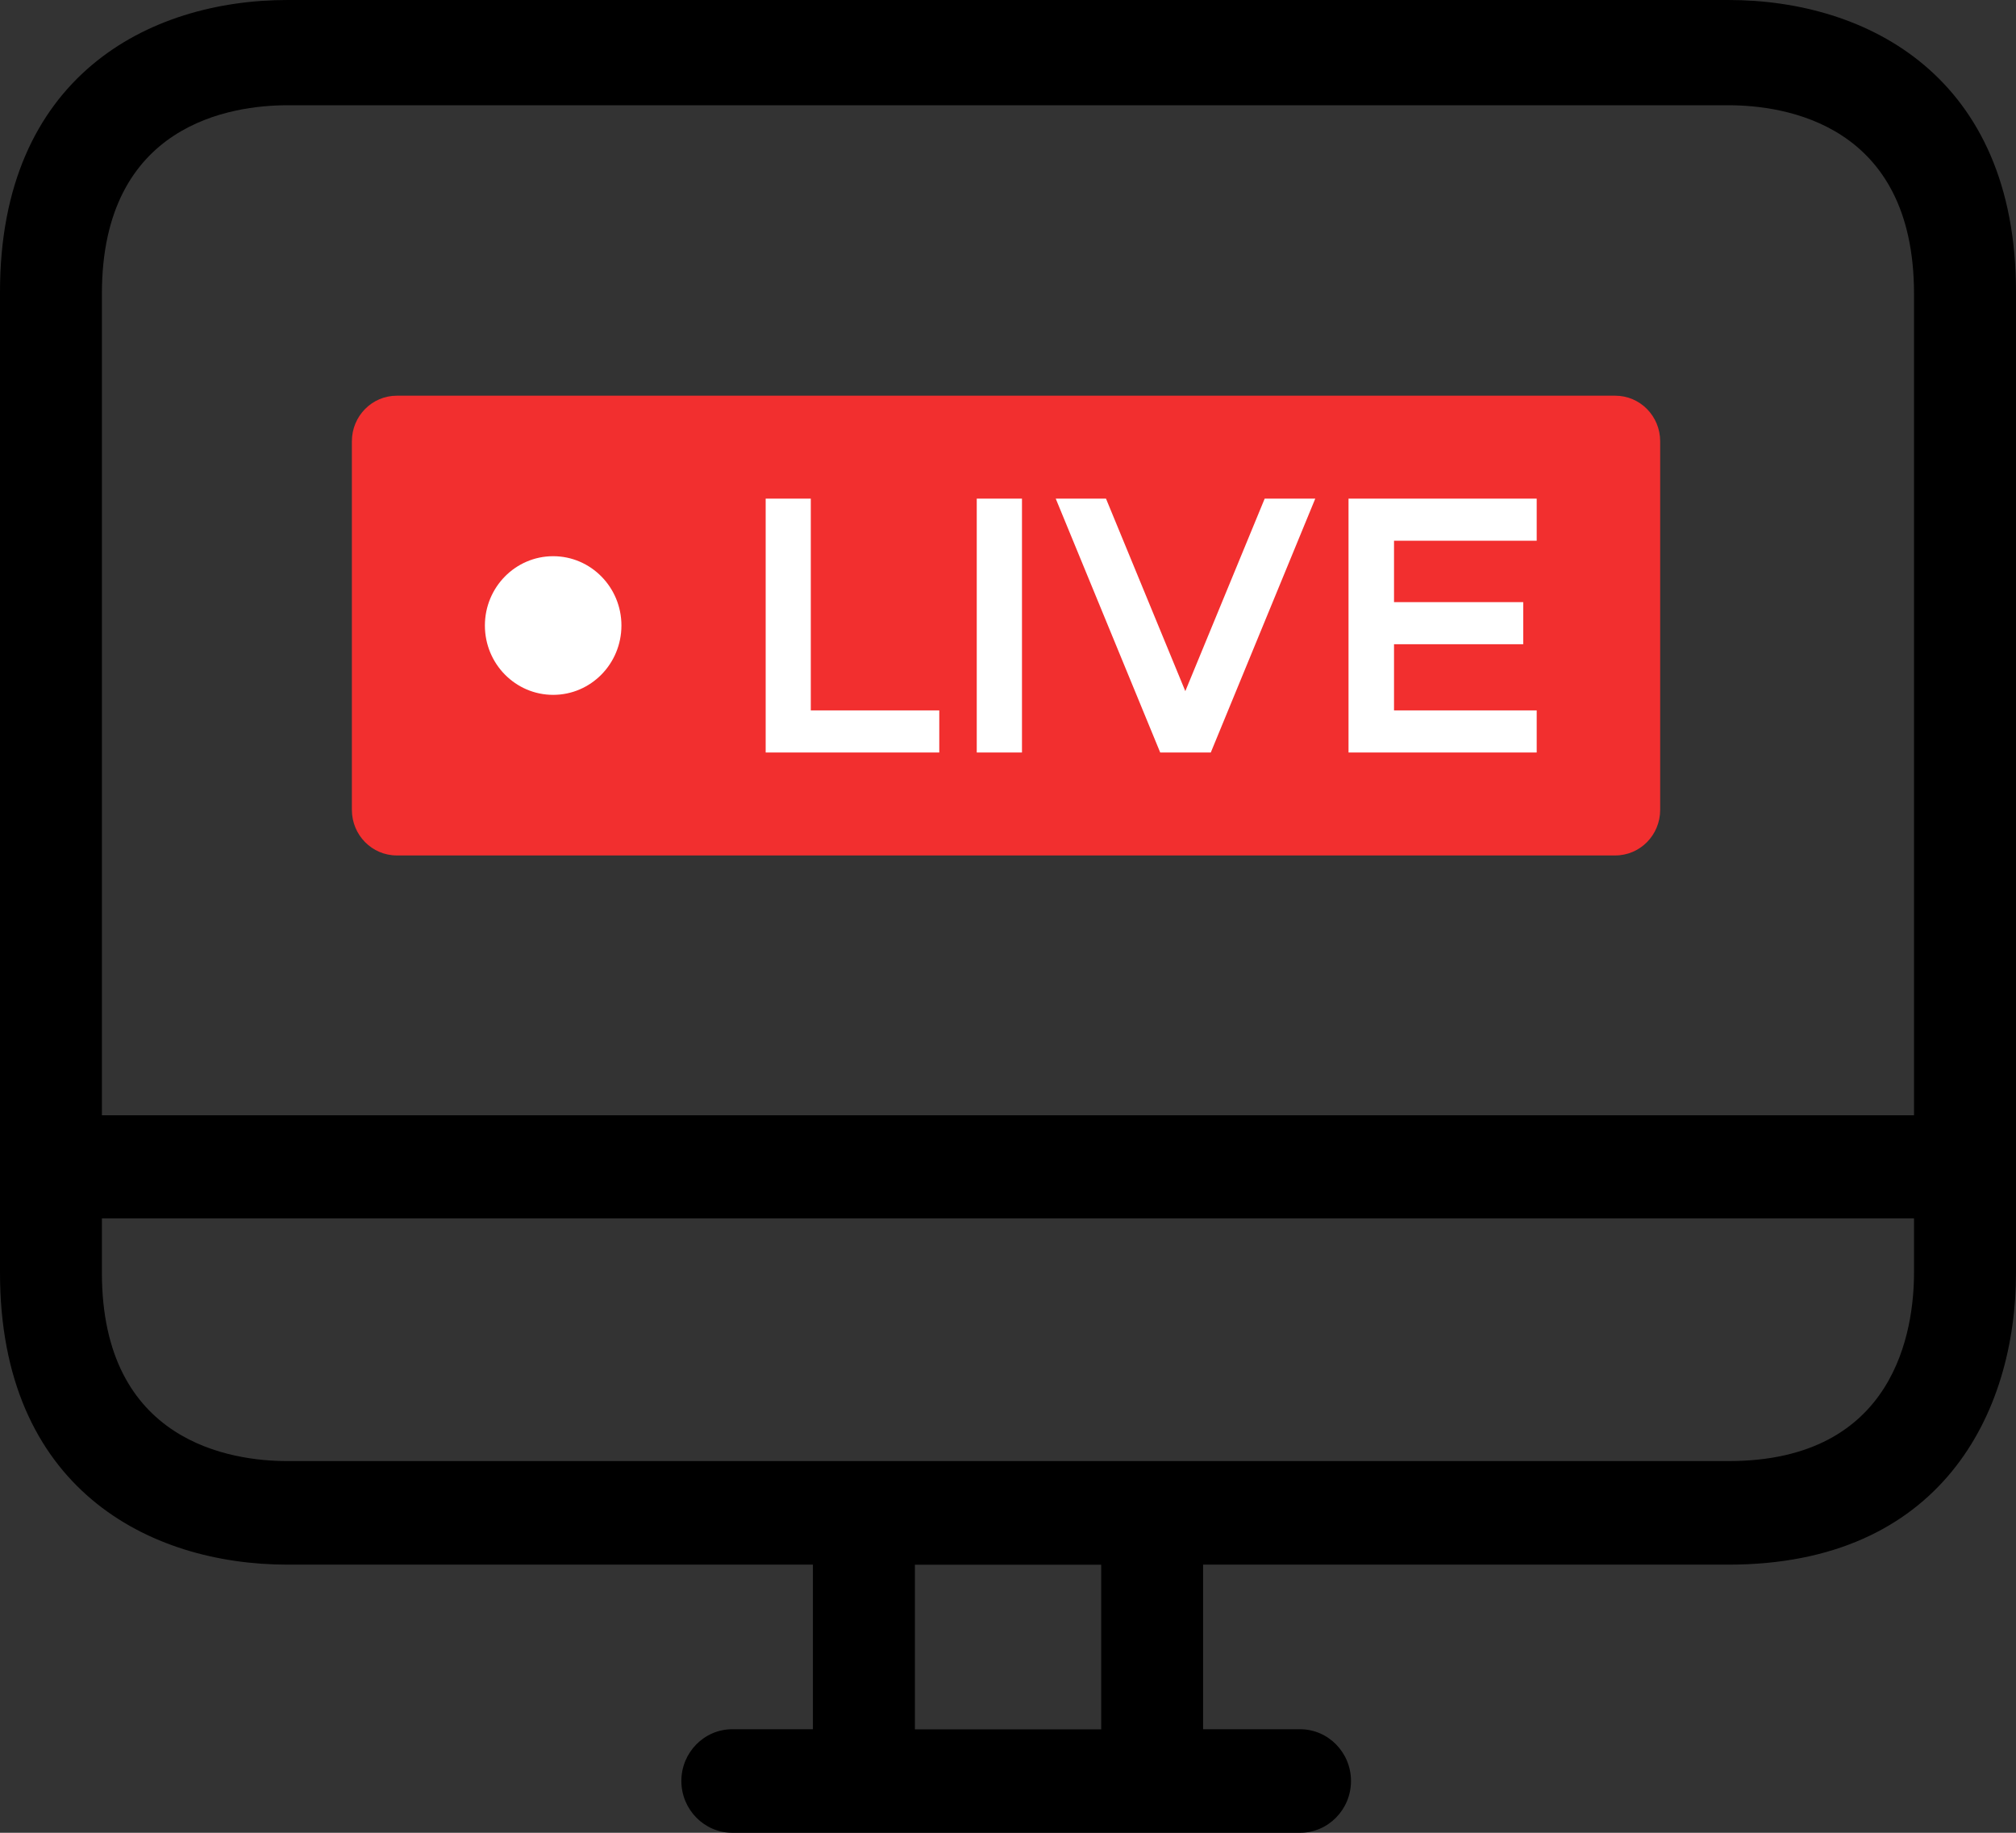
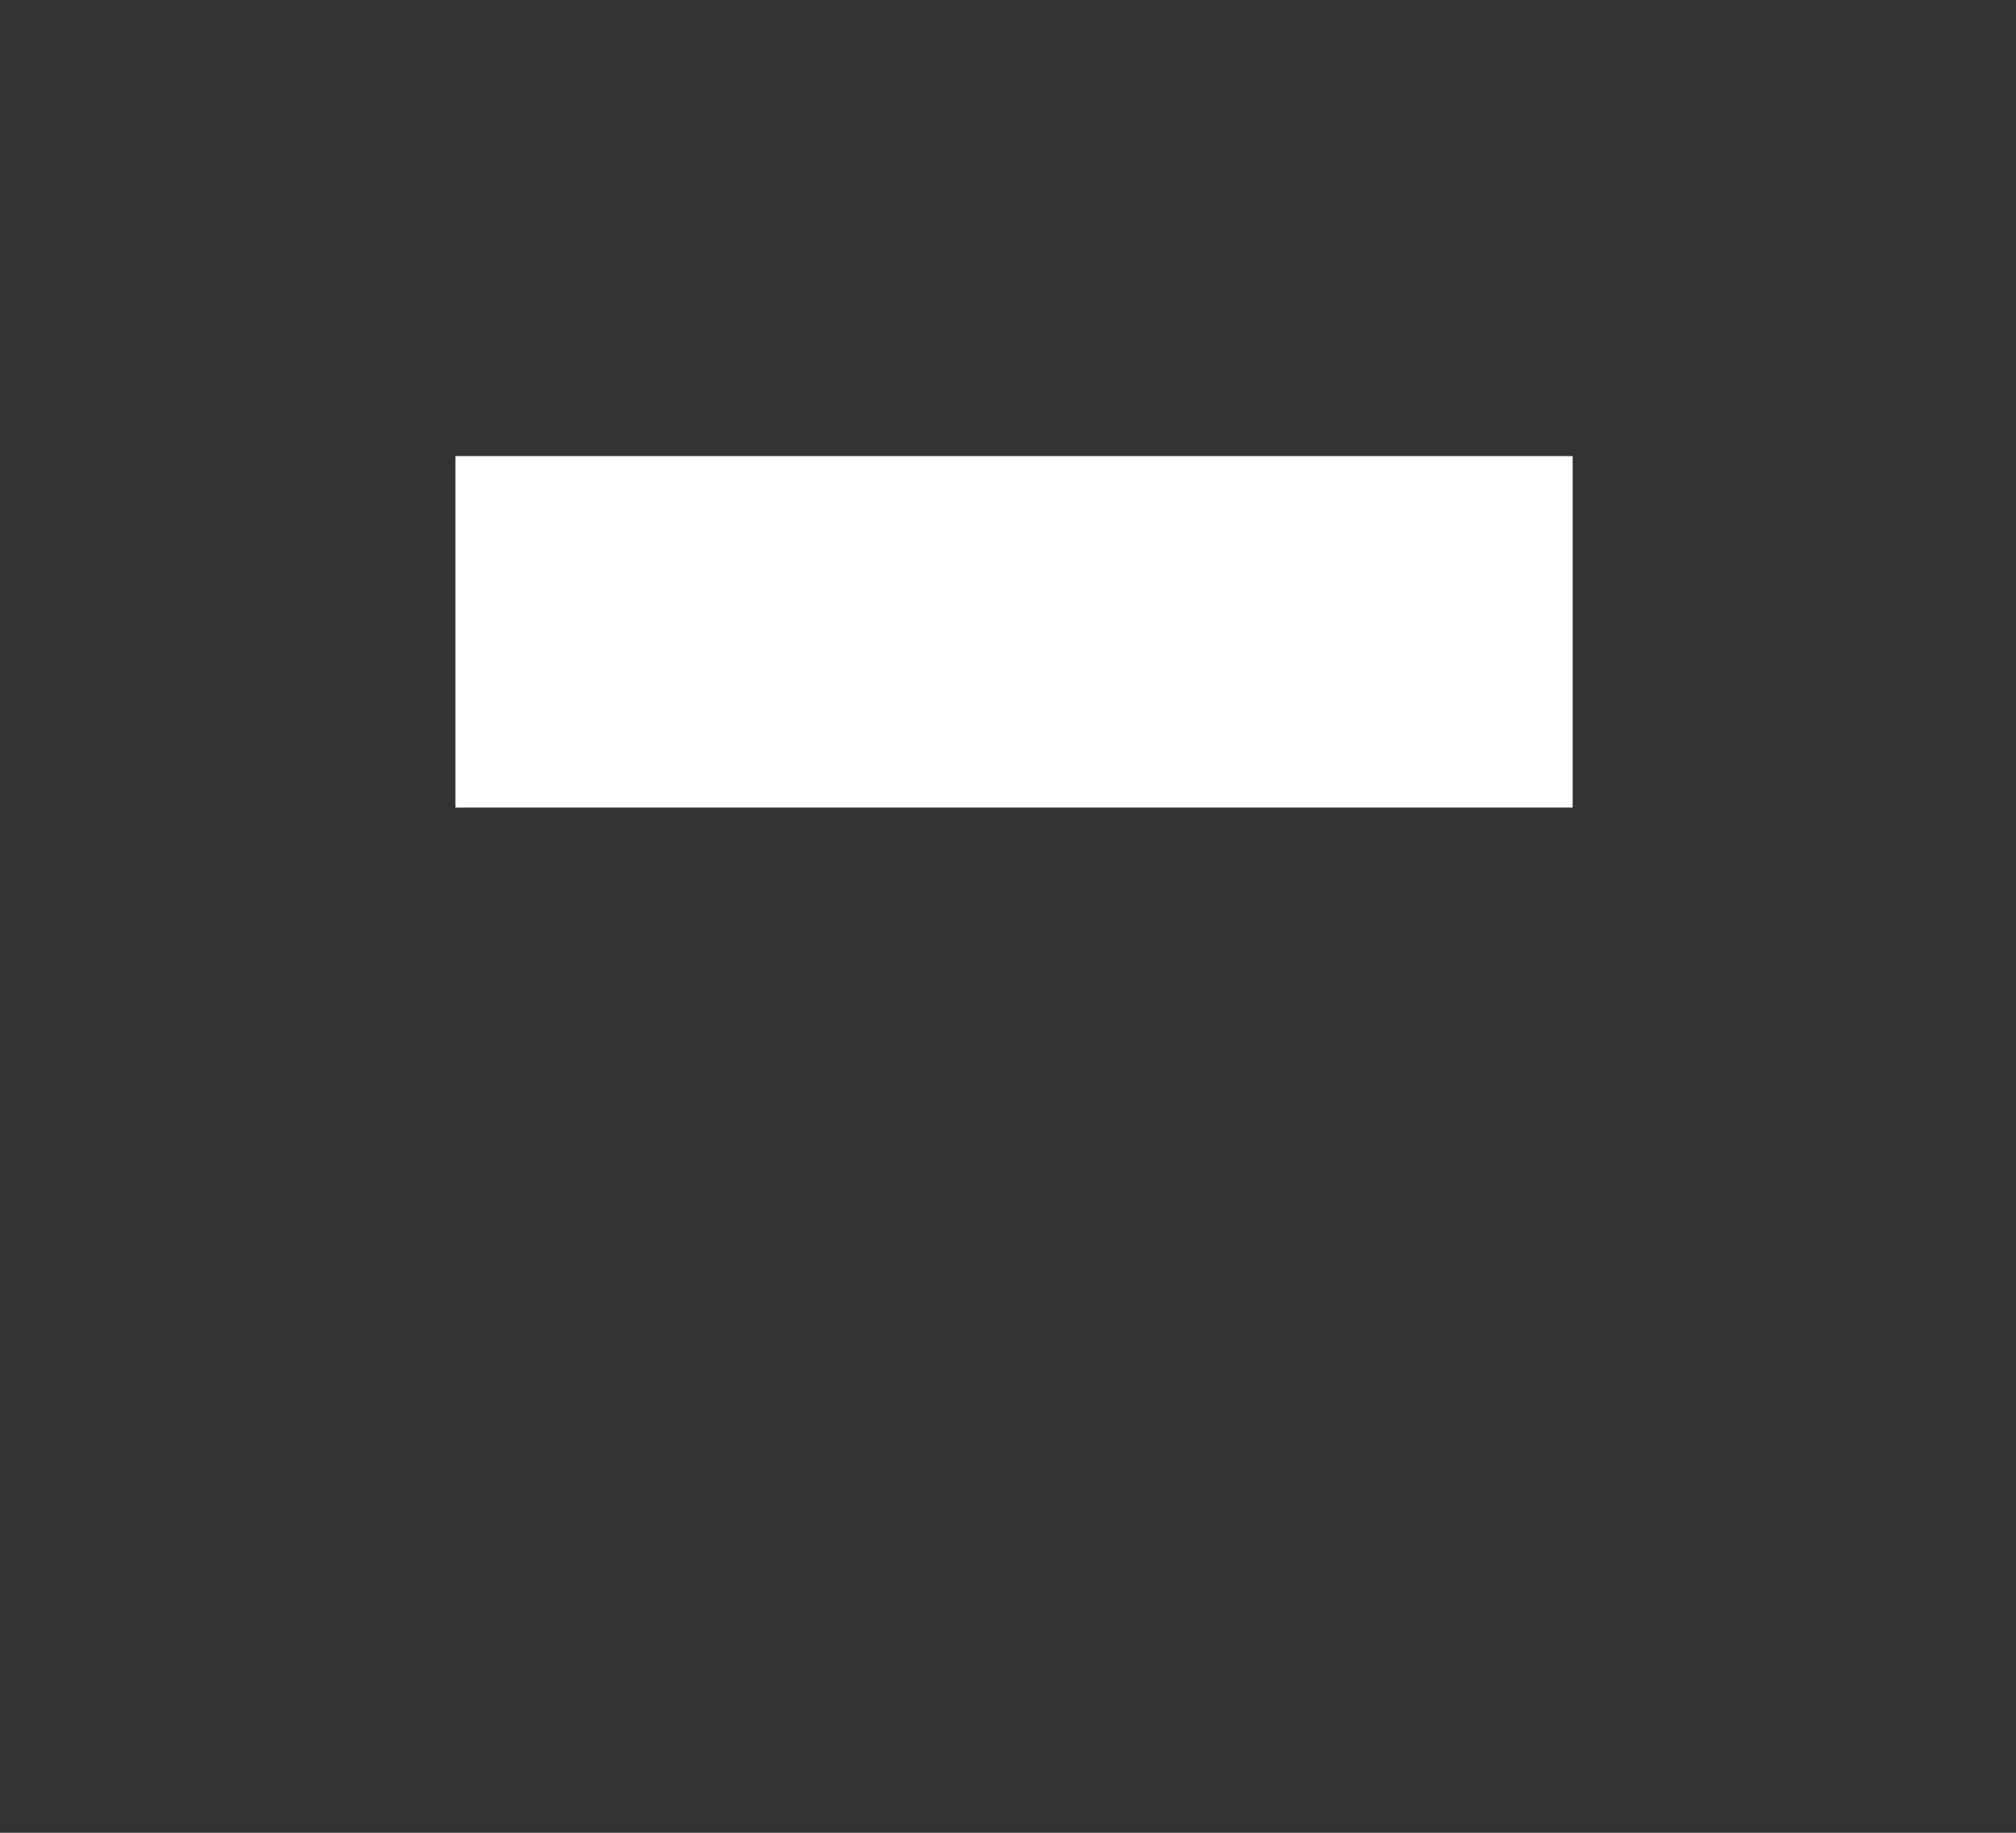
<svg xmlns="http://www.w3.org/2000/svg" width="44" height="40" viewBox="0 0 44 40" fill="none">
  <rect x="0" y="0" width="44" height="40" fill="#333333" stroke="none" />
  <g clip-path="url(#clip0_1358_3995)">
    <path d="M34.324 9.954H9.939V17.625H34.324V9.954Z" fill="white" />
-     <path d="M37.724 0H6.276C3.241 0 0 1.674 0 6.371V27.777C0 32.475 3.241 34.148 6.276 34.148H17.742V37.74H15.983C15.37 37.74 14.871 38.247 14.871 38.869C14.871 39.492 15.37 40 15.983 40H28.374C28.988 40 29.486 39.493 29.486 38.869C29.486 38.247 28.988 37.74 28.374 37.74H26.258V34.148H37.724C42.352 34.148 44 30.856 44 27.777V6.371C44 1.674 40.759 0 37.724 0ZM19.968 37.742V34.15H24.034V37.742H19.968ZM2.224 6.41C2.224 2.699 5.057 2.297 6.276 2.297H37.724C38.943 2.297 41.774 2.699 41.774 6.41V24.341H2.224V6.41ZM41.774 26.59V27.775C41.774 29.012 41.38 31.888 37.724 31.888H6.276C5.057 31.888 2.224 31.487 2.224 27.775V26.59H41.774Z" fill="black" />
-     <path d="M35.254 8.636H8.66C8.119 8.636 7.68 9.081 7.68 9.631V17.675C7.68 18.225 8.119 18.67 8.66 18.67H35.254C35.795 18.67 36.234 18.225 36.234 17.675V9.631C36.234 9.081 35.795 8.636 35.254 8.636ZM12.073 15.165C11.25 15.165 10.583 14.488 10.583 13.652C10.583 12.817 11.25 12.139 12.073 12.139C12.896 12.139 13.563 12.817 13.563 13.652C13.562 14.489 12.896 15.165 12.073 15.165ZM20.5 16.423H16.711V10.883H17.696V15.504H20.5V16.423ZM22.305 16.423H21.318V10.883H22.305V16.423ZM26.426 16.423H25.322L23.042 10.883H24.139L25.87 15.084L27.602 10.883H28.706L26.426 16.423ZM33.539 11.802H30.425V13.141H33.245V14.06H30.425V15.504H33.539V16.423H29.432V10.883H33.539V11.802Z" fill="#F22F2F" />
  </g>
  <defs>
    <clipPath id="clip0_1358_3995">
      <rect width="44" height="40" fill="white" />
    </clipPath>
  </defs>
</svg>